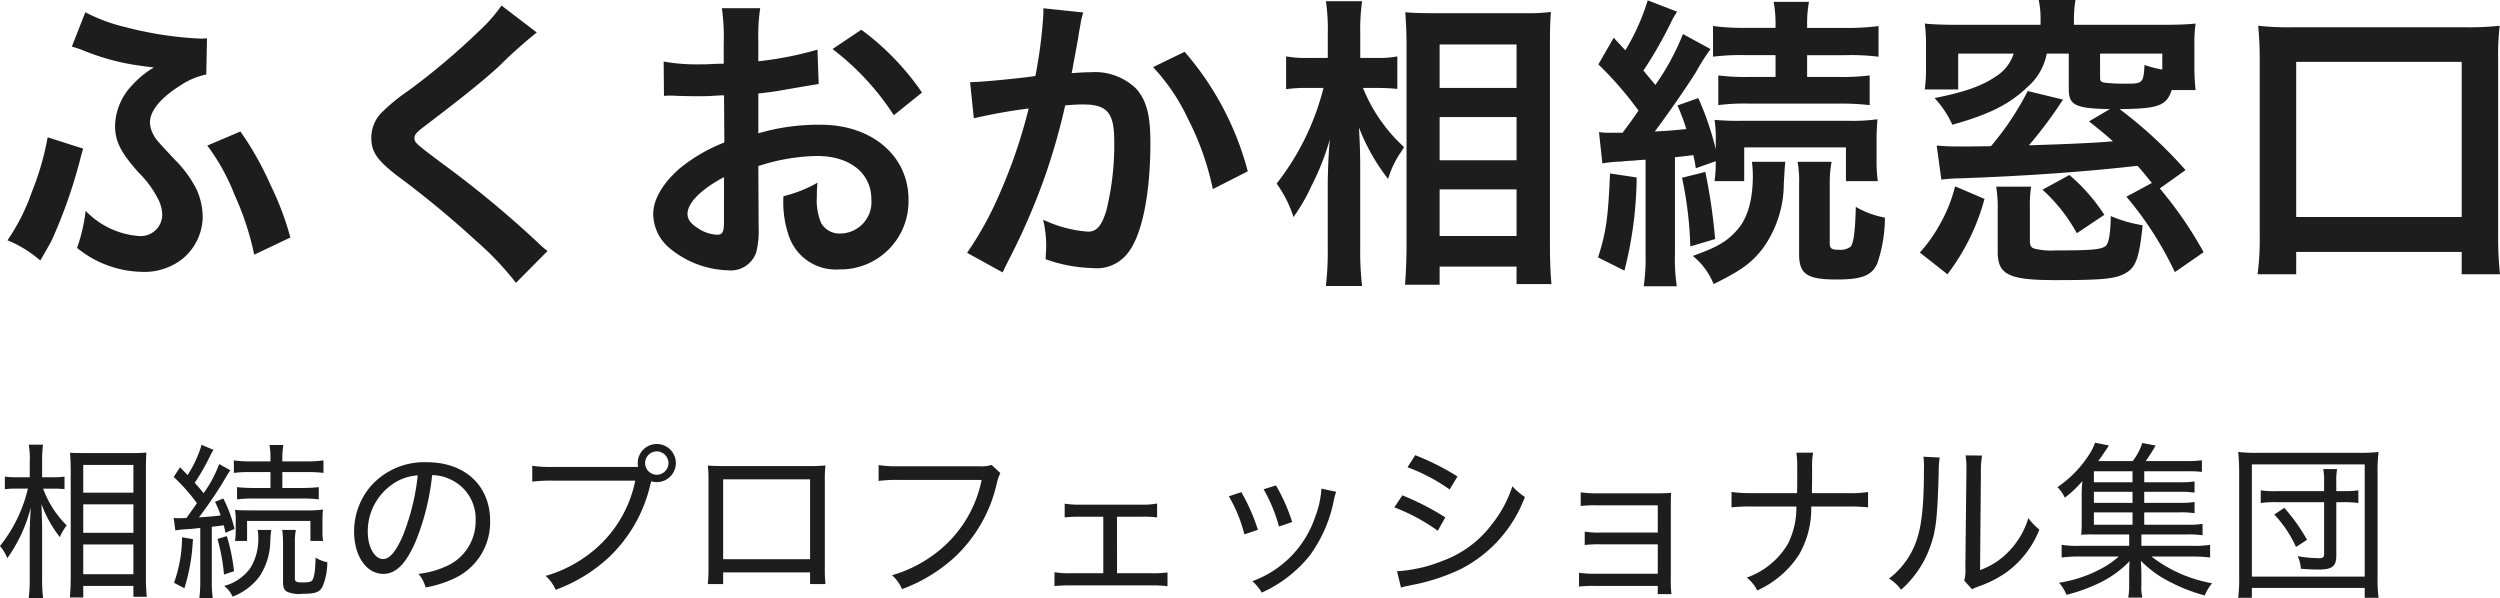
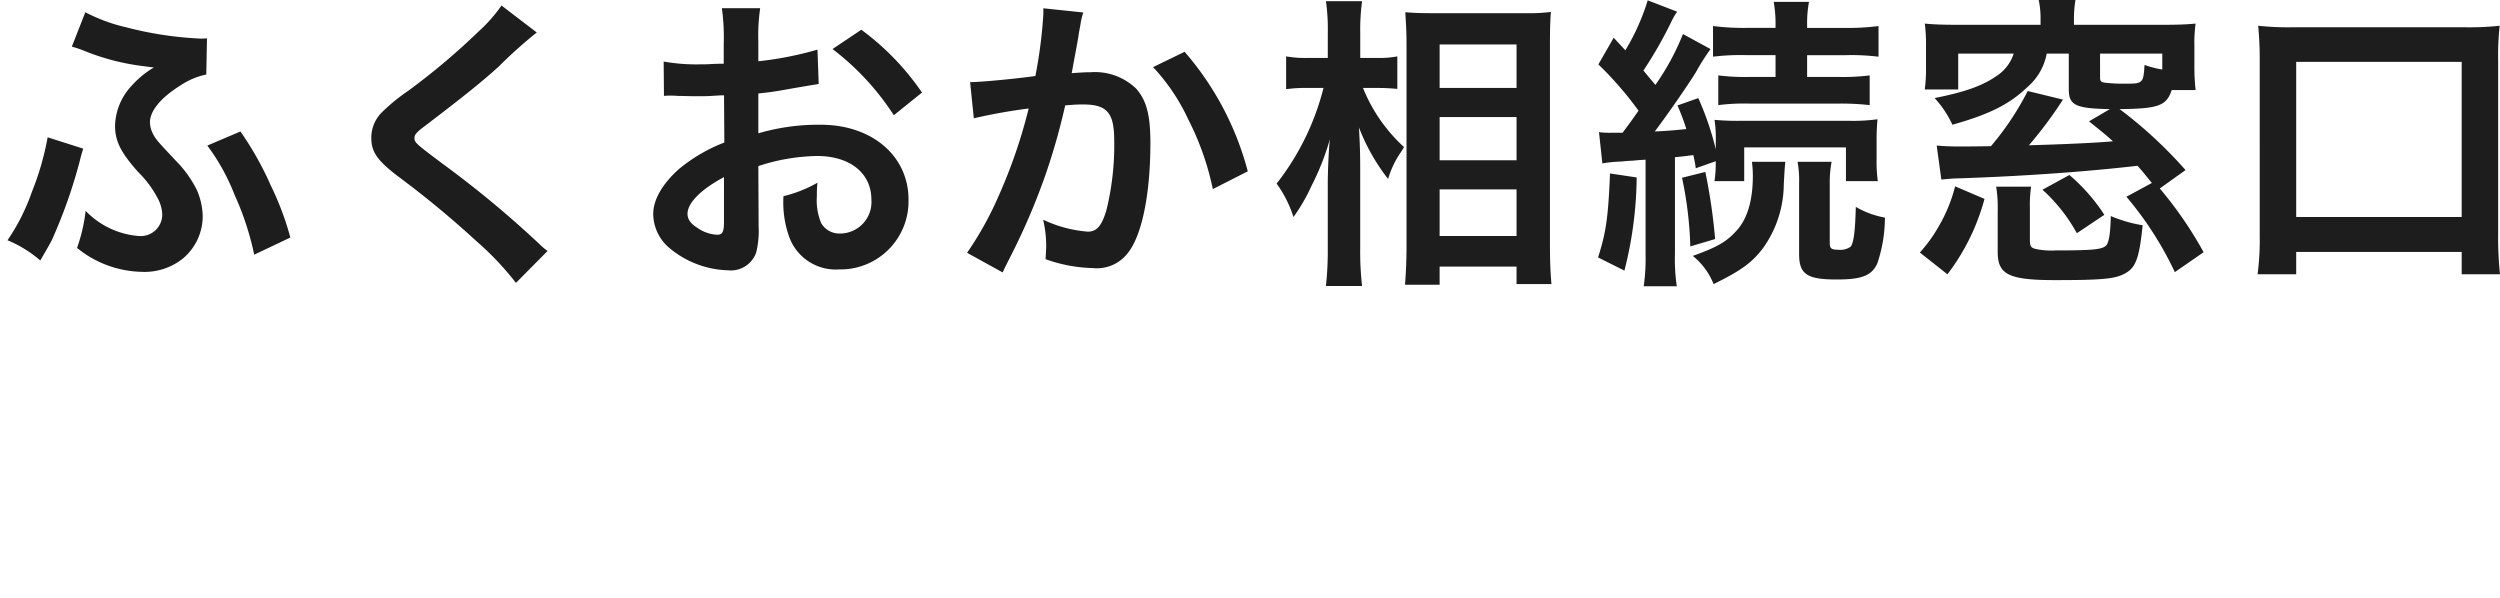
<svg xmlns="http://www.w3.org/2000/svg" width="269.196" height="64.442" viewBox="0 0 269.196 64.442">
  <g transform="translate(-364.612 -38.016)">
    <path d="M22.9-23.859a6.327,6.327,0,0,1-.66.033,38.54,38.54,0,0,1-8.052-1.221A18.342,18.342,0,0,1,9.8-26.664l-1.452,3.7c.462.132.561.165,1.122.363A24.8,24.8,0,0,0,16.1-20.856c.726.1.726.1,1.089.132a9.908,9.908,0,0,0-2.376,1.947A6.524,6.524,0,0,0,13-14.454c0,1.65.594,2.871,2.508,5.016A10.983,10.983,0,0,1,17.556-6.7a3.966,3.966,0,0,1,.528,1.848A2.325,2.325,0,0,1,15.51-2.574,8.879,8.879,0,0,1,9.834-5.28,18.328,18.328,0,0,1,8.91-1.287a11.378,11.378,0,0,0,6.93,2.574A6.618,6.618,0,0,0,20.328-.165,5.954,5.954,0,0,0,22.44-4.686a7.387,7.387,0,0,0-.66-2.9A12.309,12.309,0,0,0,19.5-10.725c-1.98-2.112-2.112-2.244-2.442-2.9a2.871,2.871,0,0,1-.3-1.188c0-1.221,1.155-2.64,3.267-3.96a7.8,7.8,0,0,1,2.8-1.188ZM5.742-13.2A29.625,29.625,0,0,1,4.059-7.359a21.986,21.986,0,0,1-2.64,5.247A12.782,12.782,0,0,1,4.95.066C5.643-1.122,6.072-1.881,6.2-2.145a54.361,54.361,0,0,0,2.97-8.382c.231-.924.264-.99.4-1.452Zm17.193.891A22.354,22.354,0,0,1,25.872-7,30.567,30.567,0,0,1,27.984-.561l3.894-1.848a31.363,31.363,0,0,0-2.112-5.61A33.85,33.85,0,0,0,26.5-13.827ZM54.615-27.39a16.359,16.359,0,0,1-2.409,2.739,73.965,73.965,0,0,1-7.623,6.435,20.236,20.236,0,0,0-2.9,2.376,3.855,3.855,0,0,0-1.089,2.673c0,1.518.594,2.409,2.772,4.092a104.666,104.666,0,0,1,8.514,7.029,31.877,31.877,0,0,1,4.29,4.521l3.4-3.432a8.228,8.228,0,0,1-.957-.825,110.922,110.922,0,0,0-10.4-8.613c-2.9-2.178-2.97-2.244-2.97-2.739,0-.363.231-.627,1.254-1.386,3.861-2.937,6.171-4.785,7.854-6.336a50.341,50.341,0,0,1,4.059-3.63ZM82.269-10.1A21.122,21.122,0,0,1,88.6-11.187c3.531,0,5.841,1.848,5.841,4.686a3.391,3.391,0,0,1-3.333,3.663A2.282,2.282,0,0,1,89.034-3.96a6.358,6.358,0,0,1-.462-2.9,11.442,11.442,0,0,1,.066-1.452,13.921,13.921,0,0,1-3.663,1.452,11.025,11.025,0,0,0,.561,4.224,5.327,5.327,0,0,0,5.412,3.663A7.331,7.331,0,0,0,98.439-6.5c0-4.686-3.927-8.052-9.438-8.052a22.883,22.883,0,0,0-6.732.924v-4.29c1.254-.132,1.914-.231,3-.429,2.277-.4,2.9-.495,3.5-.594l-.132-3.7a36.8,36.8,0,0,1-6.369,1.254V-23.5a20.261,20.261,0,0,1,.2-3.6H78.342a22.611,22.611,0,0,1,.2,3.8v2.178c-.363,0-.528,0-1.32.033-.462.033-.825.033-1.155.033a20.239,20.239,0,0,1-3.993-.3l.033,3.7a6.187,6.187,0,0,1,.693-.033c.1,0,.4,0,.825.033.4,0,1.32.033,1.815.033.825,0,1.287,0,1.782-.033,1.089-.066,1.089-.066,1.353-.066l.033,5.082a17.654,17.654,0,0,0-4.818,2.8C71.973-8.25,70.95-6.5,70.95-4.95a4.847,4.847,0,0,0,1.815,3.729A10.279,10.279,0,0,0,79,1.122,2.9,2.9,0,0,0,82.038-.792,9.826,9.826,0,0,0,82.3-3.6Zm-3.7,6.006c0,1.089-.165,1.386-.726,1.386a3.967,3.967,0,0,1-2.112-.726c-.759-.462-1.089-.957-1.089-1.518,0-1.188,1.452-2.64,3.927-3.96ZM99.891-18.018a27.989,27.989,0,0,0-6.534-6.765l-3.1,2.079a28.18,28.18,0,0,1,6.6,7.128Zm13.068-9.075v.627A50.783,50.783,0,0,1,112.1-19.8c-1.815.264-5.808.66-7.029.66l.4,3.894a59.162,59.162,0,0,1,5.907-1.056,55.981,55.981,0,0,1-3.2,9.339,36.052,36.052,0,0,1-3.432,6.2l3.828,2.112c.165-.33.165-.363.264-.561l.5-.99a70.776,70.776,0,0,0,3.96-9.273,69.81,69.81,0,0,0,2.013-7.161c.759-.066,1.254-.1,1.914-.1,2.607,0,3.366.891,3.366,3.927a29.322,29.322,0,0,1-.858,7.524c-.5,1.617-1.023,2.244-1.98,2.244a13.652,13.652,0,0,1-4.818-1.287,12.394,12.394,0,0,1,.33,2.8c0,.33-.033.792-.066,1.452a16.01,16.01,0,0,0,5.082.957,4.179,4.179,0,0,0,3.663-1.485c1.584-1.815,2.541-6.336,2.541-12.012,0-3-.429-4.587-1.551-5.841a6.393,6.393,0,0,0-4.884-1.749c-.627,0-1.089.033-2.046.1.1-.429.1-.5.231-1.221.462-2.475.462-2.475.561-3.168.1-.528.132-.693.2-1.122a7.677,7.677,0,0,1,.264-1.023Zm11.814,6.336a21.358,21.358,0,0,1,3.795,5.643,29.663,29.663,0,0,1,2.64,7.491l3.762-1.914a32.032,32.032,0,0,0-6.8-12.87Zm24.222,2.244c.759,0,1.32.033,2.079.1v-3.5a9.782,9.782,0,0,1-2.112.165h-1.881v-2.706a22.277,22.277,0,0,1,.2-3.4h-3.894a21.31,21.31,0,0,1,.2,3.432v2.673h-2.046a11.669,11.669,0,0,1-2.442-.165v3.531a16.165,16.165,0,0,1,2.409-.132h1.617a27.576,27.576,0,0,1-5.049,10.3,12.637,12.637,0,0,1,1.815,3.6,19.478,19.478,0,0,0,1.947-3.366A27.376,27.376,0,0,0,143.814-13c-.132,1.155-.231,3.5-.231,4.95v6.8a33.486,33.486,0,0,1-.2,4.059h3.894a33.113,33.113,0,0,1-.2-4.059V-9.735c0-1.815-.033-2.607-.132-4.521a21.586,21.586,0,0,0,3.135,5.544,10.088,10.088,0,0,1,1.32-2.805c.1-.132.231-.363.4-.627a17.408,17.408,0,0,1-4.422-6.369Zm6.633,21.186V.726h8.283V2.607h3.762c-.1-1.023-.165-2.442-.165-4.191V-23.331c0-1.518.033-2.409.1-3.366a19.579,19.579,0,0,1-2.838.132h-9.9c-1.419,0-2.046-.033-2.937-.1.1,1.584.132,2.376.132,3.5V-1.551c0,1.617-.066,3-.165,4.224Zm0-25.872h8.283v4.686h-8.283Zm0,7.821h8.283v4.653h-8.283Zm0,7.788h8.283v5.016h-8.283Zm17.523-2.8a14.415,14.415,0,0,1,2.079-.2q.3-.049,1.287-.1.445-.049,1.287-.1V-.627a20.847,20.847,0,0,1-.2,3.465h3.564a19.487,19.487,0,0,1-.2-3.465V-11.055c.99-.1,1.254-.132,1.98-.231.1.462.165.726.264,1.419l2.145-.759a12.538,12.538,0,0,1-.132,2.145h3.2v-3.63h10.956v3.63h3.432a14.679,14.679,0,0,1-.132-2.343V-12.8a22.717,22.717,0,0,1,.1-2.343,19.492,19.492,0,0,1-3.168.165H188.2a27.494,27.494,0,0,1-2.97-.1,13.371,13.371,0,0,1,.132,2.376v.792a31.17,31.17,0,0,0-1.881-5.511l-2.244.792a23.53,23.53,0,0,1,.957,2.541c-.99.1-1.551.165-3.4.264,1.32-1.749,3.366-4.686,4.422-6.369A22.939,22.939,0,0,1,184.8-22.7l-2.97-1.617a26.343,26.343,0,0,1-2.97,5.478c-.495-.594-.66-.792-1.287-1.551a44.479,44.479,0,0,0,2.937-5.115,8.3,8.3,0,0,1,.693-1.221l-3.168-1.221a23.675,23.675,0,0,1-2.409,5.379l-1.254-1.353-1.65,2.871a37.42,37.42,0,0,1,4.323,4.983c-.759,1.089-.759,1.089-1.716,2.376h-1.188a8.218,8.218,0,0,1-1.353-.066ZM191.8-22.044V-19.7h-2.8a22.88,22.88,0,0,1-3.366-.165v3.2a22.116,22.116,0,0,1,3.333-.165h9.636a27.241,27.241,0,0,1,3.333.165v-3.2a23.155,23.155,0,0,1-3.366.165H195.2v-2.343h4.125a23.978,23.978,0,0,1,3.564.165v-3.3a26.347,26.347,0,0,1-3.663.2H195.2v-.3a12.823,12.823,0,0,1,.2-2.508H191.6a13.414,13.414,0,0,1,.2,2.475v.33h-3.069a26.347,26.347,0,0,1-3.663-.2v3.3a24.489,24.489,0,0,1,3.6-.165ZM173.976-9.306c-.2,4.818-.429,6.336-1.287,9.042l2.838,1.419a42.027,42.027,0,0,0,1.32-10.032Zm7.755.462a40.455,40.455,0,0,1,.891,7.392l2.673-.792a61.387,61.387,0,0,0-1.056-7.227Zm12.441-1.716a11.387,11.387,0,0,1,.165,2.343v7.59c0,2.178.858,2.739,4.059,2.739,2.706,0,3.762-.429,4.356-1.716a15.513,15.513,0,0,0,.825-4.95,9.505,9.505,0,0,1-3.135-1.155c-.066,2.64-.231,3.894-.561,4.29a1.843,1.843,0,0,1-1.254.33c-.792,0-.99-.132-.99-.693V-8.217a11.705,11.705,0,0,1,.2-2.343Zm-4.917,0a11.351,11.351,0,0,1,.1,1.518c0,2.574-.561,4.521-1.65,5.775s-2.112,1.881-4.818,2.838a7.4,7.4,0,0,1,2.244,3.036c3-1.485,4.092-2.277,5.313-3.861a11.949,11.949,0,0,0,2.244-6.93c.1-1.749.1-1.749.165-2.376ZM229.581-6.8a36.72,36.72,0,0,1,5.214,8.118l3.1-2.145a42.3,42.3,0,0,0-4.719-6.864l2.772-1.98a47.516,47.516,0,0,0-7.1-6.567c4.191-.033,5.049-.363,5.61-2.046h2.574a23.223,23.223,0,0,1-.132-2.64v-2.112a15.341,15.341,0,0,1,.132-2.409c-1.023.1-2.046.132-3.63.132h-9.471v-.594a12.338,12.338,0,0,1,.165-2.079h-3.96a9.455,9.455,0,0,1,.2,2.079v.594H211.5c-1.584,0-2.607-.033-3.63-.132A16.741,16.741,0,0,1,208-23.034v2.145a17.275,17.275,0,0,1-.132,2.541h3.6v-3.861h5.973a4.487,4.487,0,0,1-1.848,2.409c-1.518,1.056-3.366,1.716-6.666,2.376a10.9,10.9,0,0,1,1.914,2.871c3.993-1.122,6.171-2.211,8.118-4.092A6.252,6.252,0,0,0,221-22.209h2.376v3.828c0,1.716.693,2.079,4.422,2.145l-2.244,1.32c1.32,1.056,1.815,1.452,2.574,2.145-1.716.165-5.412.33-9.042.429a45.208,45.208,0,0,0,3.663-4.917l-3.795-.924a30.532,30.532,0,0,1-3.96,5.94c-2.046.033-3.135.033-3.3.033-1.188,0-1.716-.033-2.541-.1l.5,3.663c.957-.1,1.518-.132,1.914-.132,6.8-.231,13.5-.693,19.206-1.353.66.726.891,1.056,1.551,1.848Zm-2.838-15.411h6.7v1.716a11.732,11.732,0,0,1-1.914-.495c-.1,1.881-.2,2.013-1.782,2.013a19.058,19.058,0,0,1-2.475-.1c-.429-.066-.528-.165-.528-.561ZM210.309,1.551A23.352,23.352,0,0,0,214.3-6.567L211.134-7.92a16.263,16.263,0,0,1-1.584,3.993,16.123,16.123,0,0,1-2.211,3.135Zm5.247-9.438a13.927,13.927,0,0,1,.165,2.607V-.858c0,2.442,1.188,3.036,6.2,3.036,5.082,0,6.468-.132,7.524-.726C230.6.825,230.967-.2,231.33-3.729a14.705,14.705,0,0,1-3.432-.99c-.033,1.815-.2,2.9-.528,3.2-.462.4-1.419.5-5.412.5a7.9,7.9,0,0,1-2.178-.165c-.495-.132-.594-.3-.594-1.023V-5.643a13.587,13.587,0,0,1,.132-2.244Zm11.649,3.036a19.739,19.739,0,0,0-3.762-4.29l-2.9,1.584a17.97,17.97,0,0,1,3.7,4.686Zm20.658,6.4V-.858h17.82V1.551h4.125a37.131,37.131,0,0,1-.2-4.191V-21.582a28.892,28.892,0,0,1,.165-3.63,30.35,30.35,0,0,1-3.7.165H247.434a29.453,29.453,0,0,1-3.663-.165c.1,1.155.165,2.178.165,3.63V-2.64a28.85,28.85,0,0,1-.231,4.191Zm0-22.869h17.82v16.7h-17.82Z" transform="translate(364 66)" fill="#1d1d1d" />
-     <path d="M6.39-10.368a11.625,11.625,0,0,1,1.17.054v-1.35a7.253,7.253,0,0,1-1.17.072H5.148v-1.656a14.681,14.681,0,0,1,.09-1.854H3.708a8.853,8.853,0,0,1,.108,1.854v1.656H2.448a7.941,7.941,0,0,1-1.314-.072V-10.3a8.259,8.259,0,0,1,1.3-.072H3.618A15.592,15.592,0,0,1,.612-4.194,5.007,5.007,0,0,1,1.4-2.88a16.2,16.2,0,0,0,2.52-5.436c-.09,1.71-.108,2.2-.108,2.916V-.7a16.09,16.09,0,0,1-.108,2.124H5.256A15.718,15.718,0,0,1,5.148-.7V-5.94c0-.558-.018-1.224-.072-2.772a13.016,13.016,0,0,0,1.98,3.564,5.449,5.449,0,0,1,.738-1.26,10.879,10.879,0,0,1-2.538-3.96ZM9.576,1.35V.108h5.4v1.17h1.44a20.718,20.718,0,0,1-.09-2.2V-12.456c0-.9.018-1.386.054-1.8a12.674,12.674,0,0,1-1.422.054H9.612c-.81,0-1.008,0-1.458-.036.054.828.072,1.332.072,1.926V-.9c0,.918-.036,1.6-.09,2.25Zm0-14.274h5.4v2.988h-5.4Zm0,4.248h5.4v3.06h-5.4Zm0,4.32h5.4v3.2h-5.4Zm9.918-1.512a8.423,8.423,0,0,1,1.17-.126c.306-.018.756-.054,1.512-.144v5.8a13.06,13.06,0,0,1-.108,1.8h1.458a12.348,12.348,0,0,1-.108-1.8V-6.264c.684-.072.846-.09,1.278-.162a7.639,7.639,0,0,1,.2.81l.972-.414A14.79,14.79,0,0,0,24.66-9.306l-.9.36a10.221,10.221,0,0,1,.612,1.458c-.576.09-.918.108-2.34.216.738-.954,1.872-2.61,2.484-3.618.684-1.152.684-1.152.9-1.458l-1.206-.666a12.88,12.88,0,0,1-1.674,3.132c-.324-.4-.522-.63-.954-1.116a23.887,23.887,0,0,0,1.674-2.934c.144-.288.234-.432.342-.612l-1.278-.54a12.539,12.539,0,0,1-1.512,3.258c-.234-.252-.324-.342-.81-.846l-.684,1.044a19.719,19.719,0,0,1,2.5,2.826c-.522.756-.522.756-1.134,1.6-.216,0-.612.018-.72.018a3.806,3.806,0,0,1-.648-.036ZM29.736-12.15v1.71h-1.8a15.408,15.408,0,0,1-1.8-.09v1.314a15.639,15.639,0,0,1,1.8-.09h5.22a15.064,15.064,0,0,1,1.782.09V-10.53a15.408,15.408,0,0,1-1.8.09H31.014v-1.71h2.592a12.63,12.63,0,0,1,1.836.09v-1.35a12.751,12.751,0,0,1-1.872.108H31.014v-.306a8.18,8.18,0,0,1,.108-1.458H29.628a7.886,7.886,0,0,1,.108,1.422v.342h-2.07a12.751,12.751,0,0,1-1.872-.108v1.35a12.9,12.9,0,0,1,1.854-.09ZM20.214-5.13a14.586,14.586,0,0,1-.864,4.9L20.466.36a20.431,20.431,0,0,0,.918-5.292Zm3.816.18a20.533,20.533,0,0,1,.7,3.834l1.08-.36a20.152,20.152,0,0,0-.774-3.78Zm3.186.216v-2.16h6.822v2.16h1.368a6.01,6.01,0,0,1-.072-1.134V-6.93a11.248,11.248,0,0,1,.054-1.188,12.016,12.016,0,0,1-1.854.09H27.612c-.882,0-1.332-.018-1.692-.054a6.748,6.748,0,0,1,.072,1.224v.918a8.356,8.356,0,0,1-.072,1.206ZM31-5.922a10.187,10.187,0,0,1,.09,1.44v4.23c0,.522.144.828.45.99A3.239,3.239,0,0,0,33.21.954c1.35,0,1.8-.162,2.124-.756a6.854,6.854,0,0,0,.522-2.646,3.368,3.368,0,0,1-1.26-.5c-.036,1.512-.162,2.268-.414,2.5-.126.126-.432.18-.99.18-.666,0-.828-.09-.828-.414v-3.8a6.6,6.6,0,0,1,.108-1.44Zm-2.646,0a3.99,3.99,0,0,1,.072.81,5.968,5.968,0,0,1-.846,3.276A5.055,5.055,0,0,1,24.75.108a2.921,2.921,0,0,1,.9,1.152A6.424,6.424,0,0,0,28.584-.954a7.138,7.138,0,0,0,1.134-3.8,10.725,10.725,0,0,1,.108-1.17ZM45.666-1.188A3.531,3.531,0,0,1,46.44.27a11.9,11.9,0,0,0,3.006-.936,6.642,6.642,0,0,0,3.942-6.228c0-3.8-2.718-6.318-6.8-6.318a7.691,7.691,0,0,0-5.922,2.43,7.492,7.492,0,0,0-1.926,5.04c0,2.628,1.332,4.554,3.15,4.554,1.35,0,2.43-1.08,3.456-3.438a26.163,26.163,0,0,0,1.8-7.2,4.751,4.751,0,0,1,2.016.486,4.648,4.648,0,0,1,2.664,4.374A5.287,5.287,0,0,1,48.978-2.16,9.843,9.843,0,0,1,45.666-1.188Zm-.072-10.6a24.578,24.578,0,0,1-1.6,6.48c-.738,1.692-1.422,2.52-2.124,2.52-.936,0-1.656-1.3-1.656-2.934a6.143,6.143,0,0,1,2.808-5.22A5.091,5.091,0,0,1,45.594-11.79Zm14.562-.918a12.607,12.607,0,0,1-2.232-.126v1.71a17.144,17.144,0,0,1,2.2-.108h8.892A13.176,13.176,0,0,1,63.4-2.862a14.056,14.056,0,0,1-4.032,1.89A4.348,4.348,0,0,1,60.444.522a16.869,16.869,0,0,0,5.688-3.456,15.581,15.581,0,0,0,4.5-7.848l.108-.378a2.155,2.155,0,0,0,.594.09,2.051,2.051,0,0,0,2.052-2.052,2.051,2.051,0,0,0-2.052-2.052,2.051,2.051,0,0,0-2.052,2.052,2.955,2.955,0,0,0,.036.414Zm11.178-1.674a1.276,1.276,0,0,1,1.26,1.26,1.276,1.276,0,0,1-1.26,1.26,1.276,1.276,0,0,1-1.26-1.26A1.276,1.276,0,0,1,71.334-14.382ZM87.84-1.35V-.09H89.5a14.567,14.567,0,0,1-.072-1.782v-9.36A12.693,12.693,0,0,1,89.5-12.87a15.144,15.144,0,0,1-1.782.072h-9.09c-.828,0-1.242-.018-1.8-.054a12.38,12.38,0,0,1,.072,1.62v9.378A14.609,14.609,0,0,1,76.824-.09H78.48V-1.35Zm0-1.422H78.48v-8.6h9.36Zm19.548-10.152a3.6,3.6,0,0,1-1.368.144H97.452a12.49,12.49,0,0,1-2.232-.126v1.71a14.355,14.355,0,0,1,2.2-.108h8.892a13.176,13.176,0,0,1-5.616,8.37,14.056,14.056,0,0,1-4.032,1.89A4.185,4.185,0,0,1,97.74.45a17.161,17.161,0,0,0,5.688-3.456,15.581,15.581,0,0,0,4.5-7.848,4.672,4.672,0,0,1,.4-1.188Zm13.5,5.58h2.628a12.757,12.757,0,0,1,1.692.072V-8.766a8.845,8.845,0,0,1-1.71.126h-6.534a11.04,11.04,0,0,1-1.71-.108v1.476a14.561,14.561,0,0,1,1.71-.072h2.448V-1.26h-3.546a9.058,9.058,0,0,1-1.71-.108V.126a14.129,14.129,0,0,1,1.728-.072H124.6a10.906,10.906,0,0,1,1.728.09V-1.35a10.5,10.5,0,0,1-1.728.09h-3.708Zm12.042-2.2a15.221,15.221,0,0,1,1.674,4.1l1.458-.486A20.72,20.72,0,0,0,134.28-9.99Zm3.744-.756a16.642,16.642,0,0,1,1.656,4.014l1.422-.486a19.264,19.264,0,0,0-1.746-3.942Zm6.228-.072a10.1,10.1,0,0,1-.648,2.97,11.12,11.12,0,0,1-6.8,7A4.589,4.589,0,0,1,136.476.828a13.994,13.994,0,0,0,5.184-4.014A14.892,14.892,0,0,0,144.252-9.2a7.7,7.7,0,0,1,.234-.828Zm9.27-2.3a19.733,19.733,0,0,1,4.536,2.394l.846-1.4A26.925,26.925,0,0,0,153-13.968Zm-1.422,4.32a20.73,20.73,0,0,1,4.68,2.52l.81-1.44a28.021,28.021,0,0,0-4.626-2.376Zm.72,8.64a4.171,4.171,0,0,1,.72-.18c.36-.072.666-.144.972-.2a22.036,22.036,0,0,0,4.68-1.584,14.3,14.3,0,0,0,6.966-7.794,7.389,7.389,0,0,1-1.35-1.152,12.683,12.683,0,0,1-2.142,4.014,11.59,11.59,0,0,1-5.328,4,15.505,15.505,0,0,1-4.95,1.134Zm27.648-.18V.99h1.476a10.729,10.729,0,0,1-.072-1.62V-8.388c0-.7,0-.954.036-1.53-.378.036-.828.054-1.476.054h-6.534a11.3,11.3,0,0,1-1.728-.108V-8.5a13.215,13.215,0,0,1,1.728-.072h6.57v2.934h-6.156a8.946,8.946,0,0,1-1.71-.108V-4.3a13.251,13.251,0,0,1,1.71-.072h6.156v3.168h-6.75a10.818,10.818,0,0,1-1.728-.108V.18a12.723,12.723,0,0,1,1.71-.072Zm16.6-9.99c0-.234,0-.234.018-1.53v-1.242a7.386,7.386,0,0,1,.108-1.584h-1.8a9.593,9.593,0,0,1,.09,1.6v1.224c0,.486,0,.846-.018,1.53h-4.806a15.522,15.522,0,0,1-2.25-.126v1.656a19.55,19.55,0,0,1,2.232-.09h4.752a8.7,8.7,0,0,1-.9,4,8.37,8.37,0,0,1-4.446,3.654A3.988,3.988,0,0,1,189.828.594a10.441,10.441,0,0,0,4.5-3.852,9.886,9.886,0,0,0,1.314-5.184h3.888a19.169,19.169,0,0,1,2.232.09v-1.656a12.831,12.831,0,0,1-2.25.126Zm12.006-3.924a8.988,8.988,0,0,1,.054,1.422c0,3.69-.234,5.994-.792,7.578a8.653,8.653,0,0,1-2.97,4.122,4.36,4.36,0,0,1,1.3,1.206,11.194,11.194,0,0,0,3.1-4.536c.666-1.818.81-3.132.954-8.118a9.354,9.354,0,0,1,.108-1.584Zm4.536-.144a7.654,7.654,0,0,1,.09,1.476v.4L212.238-1.89a4.2,4.2,0,0,1-.126,1.422l.846.936a3.33,3.33,0,0,1,.432-.2c.18-.072.36-.144.576-.216a12.372,12.372,0,0,0,2.538-1.3,10.339,10.339,0,0,0,3.708-4.716A5.952,5.952,0,0,1,219.024-7.2a8.8,8.8,0,0,1-2.034,3.51A7.928,7.928,0,0,1,213.822-1.6l.09-10.458a10.383,10.383,0,0,1,.126-1.872ZM231.5-7.812h3.762a9.4,9.4,0,0,1,1.656.09V-8.928a10.737,10.737,0,0,1-1.656.09H231.5v-1.188h3.762a9.786,9.786,0,0,1,1.656.09v-1.206a10.737,10.737,0,0,1-1.656.09H231.5V-12.24h4.68a11.549,11.549,0,0,1,1.53.072v-1.26a10.568,10.568,0,0,1-1.674.09H231.66a15.845,15.845,0,0,0,1.062-1.674l-1.44-.27a6,6,0,0,1-1.026,1.944h-3.708c.2-.252.576-.81,1.152-1.674l-1.494-.306a5.649,5.649,0,0,1-.612,1.242,12.164,12.164,0,0,1-3.438,3.546,4.106,4.106,0,0,1,.792,1.134,12.018,12.018,0,0,0,1.89-1.782,16.9,16.9,0,0,0-.072,1.71v2.79a12.638,12.638,0,0,1-.054,1.278,12.412,12.412,0,0,1,1.314-.036h3.852v1.224h-5.292a10.448,10.448,0,0,1-1.98-.108v1.368a15.385,15.385,0,0,1,1.98-.108h4.176a10.074,10.074,0,0,1-2.214,1.476,14.073,14.073,0,0,1-4.23,1.35,4.242,4.242,0,0,1,.81,1.3,18.134,18.134,0,0,0,3.348-1.188,11.224,11.224,0,0,0,3.456-2.448c-.036.27-.054,1.008-.054,1.314V.054a6.4,6.4,0,0,1-.108,1.314h1.53a4.685,4.685,0,0,1-.108-1.332v-1.3c0-.36-.018-.648-.054-1.332A11.767,11.767,0,0,0,234.2-.36a18.742,18.742,0,0,0,3.816,1.494,5.2,5.2,0,0,1,.792-1.314,14.95,14.95,0,0,1-6.534-2.88h4.284a16.3,16.3,0,0,1,2.034.108V-4.32a11.122,11.122,0,0,1-2.034.108h-5.364V-5.436h4.914a10.43,10.43,0,0,1,1.674.09V-6.57a10.43,10.43,0,0,1-1.674.09H231.5Zm-1.26,0V-6.48H226.08V-7.812Zm0-1.026H226.08v-1.188h4.158Zm0-2.214H226.08V-12.24h4.158Zm20.628.954h-5.148a9.385,9.385,0,0,1-1.674-.09V-8.82a10.43,10.43,0,0,1,1.674-.09h5.148v5.58c0,.342-.126.45-.558.45a13.87,13.87,0,0,1-2.286-.216,3.918,3.918,0,0,1,.342,1.35c.792.072,1.332.09,1.908.09,1.458,0,1.908-.36,1.908-1.476V-8.91h.774a11.461,11.461,0,0,1,1.6.09v-1.368a10.449,10.449,0,0,1-1.584.09h-.792v-.99a6.634,6.634,0,0,1,.09-1.386h-1.494a6.74,6.74,0,0,1,.09,1.386ZM249.03-4.86A19.5,19.5,0,0,0,246.582-8.3l-1.08.72a12.614,12.614,0,0,1,2.34,3.492Zm-5.94,6.246V.324h12.15V1.386h1.494a15.486,15.486,0,0,1-.108-2.2v-11.3a16.12,16.12,0,0,1,.108-2.2,18.255,18.255,0,0,1-2.142.09H243.72a17.6,17.6,0,0,1-2.106-.09,19.9,19.9,0,0,1,.108,2.2V-.846a15.739,15.739,0,0,1-.108,2.232Zm0-14.364h12.15V-.9H243.09Z" transform="translate(364 101)" fill="#1d1d1d" />
  </g>
</svg>